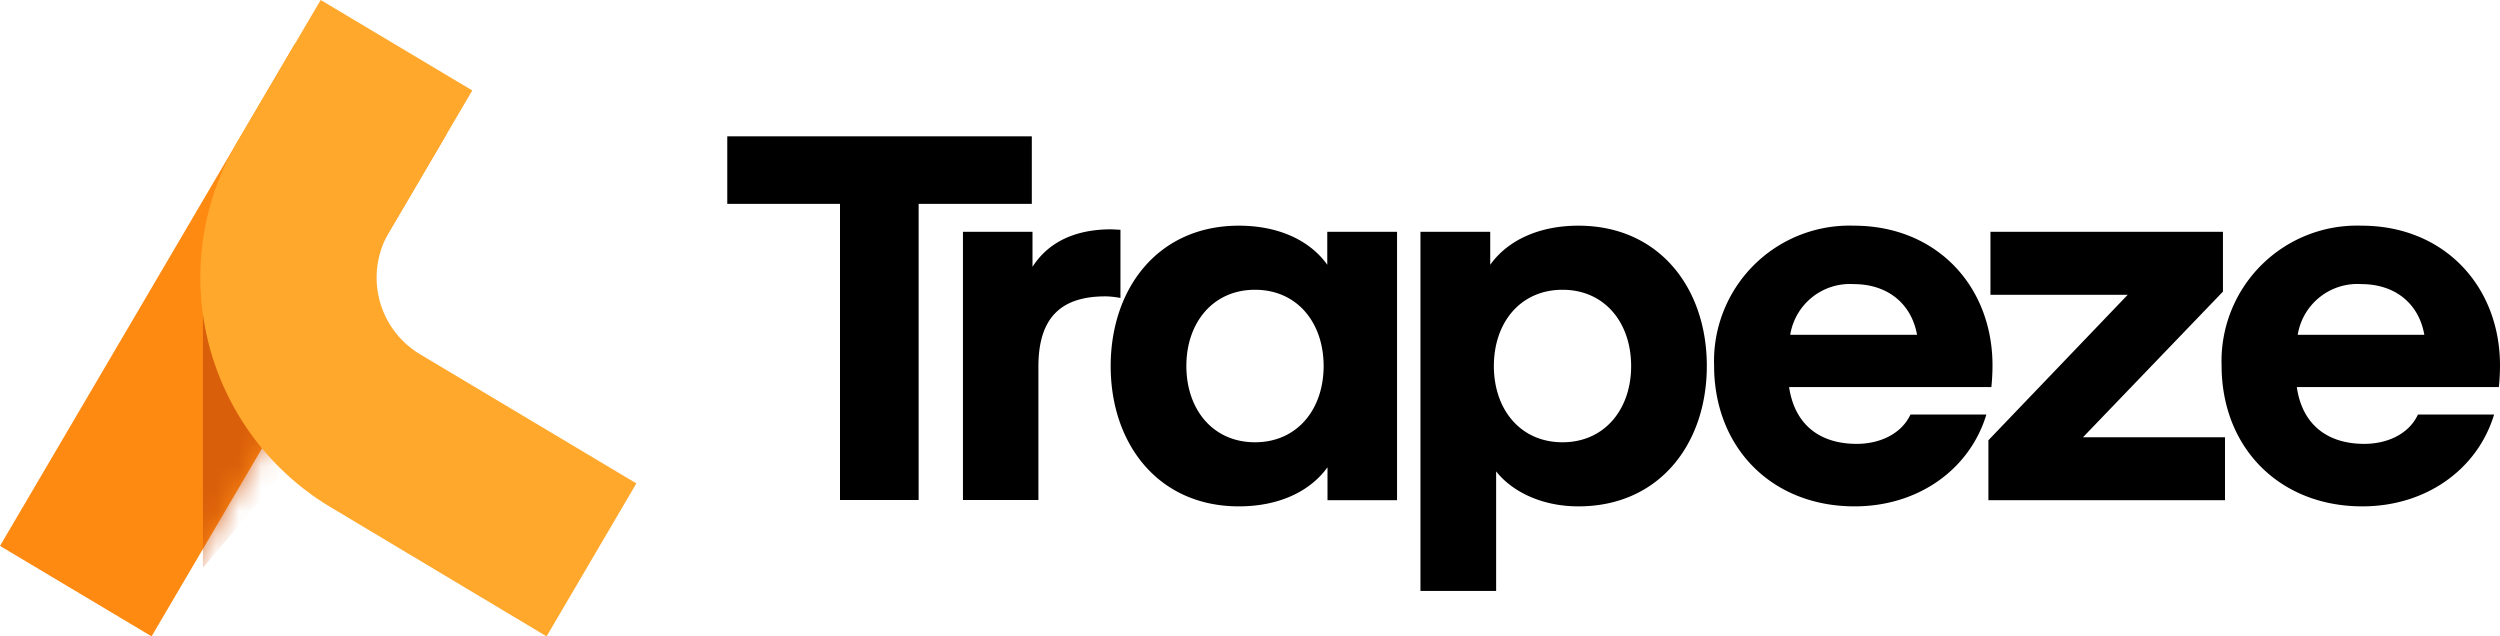
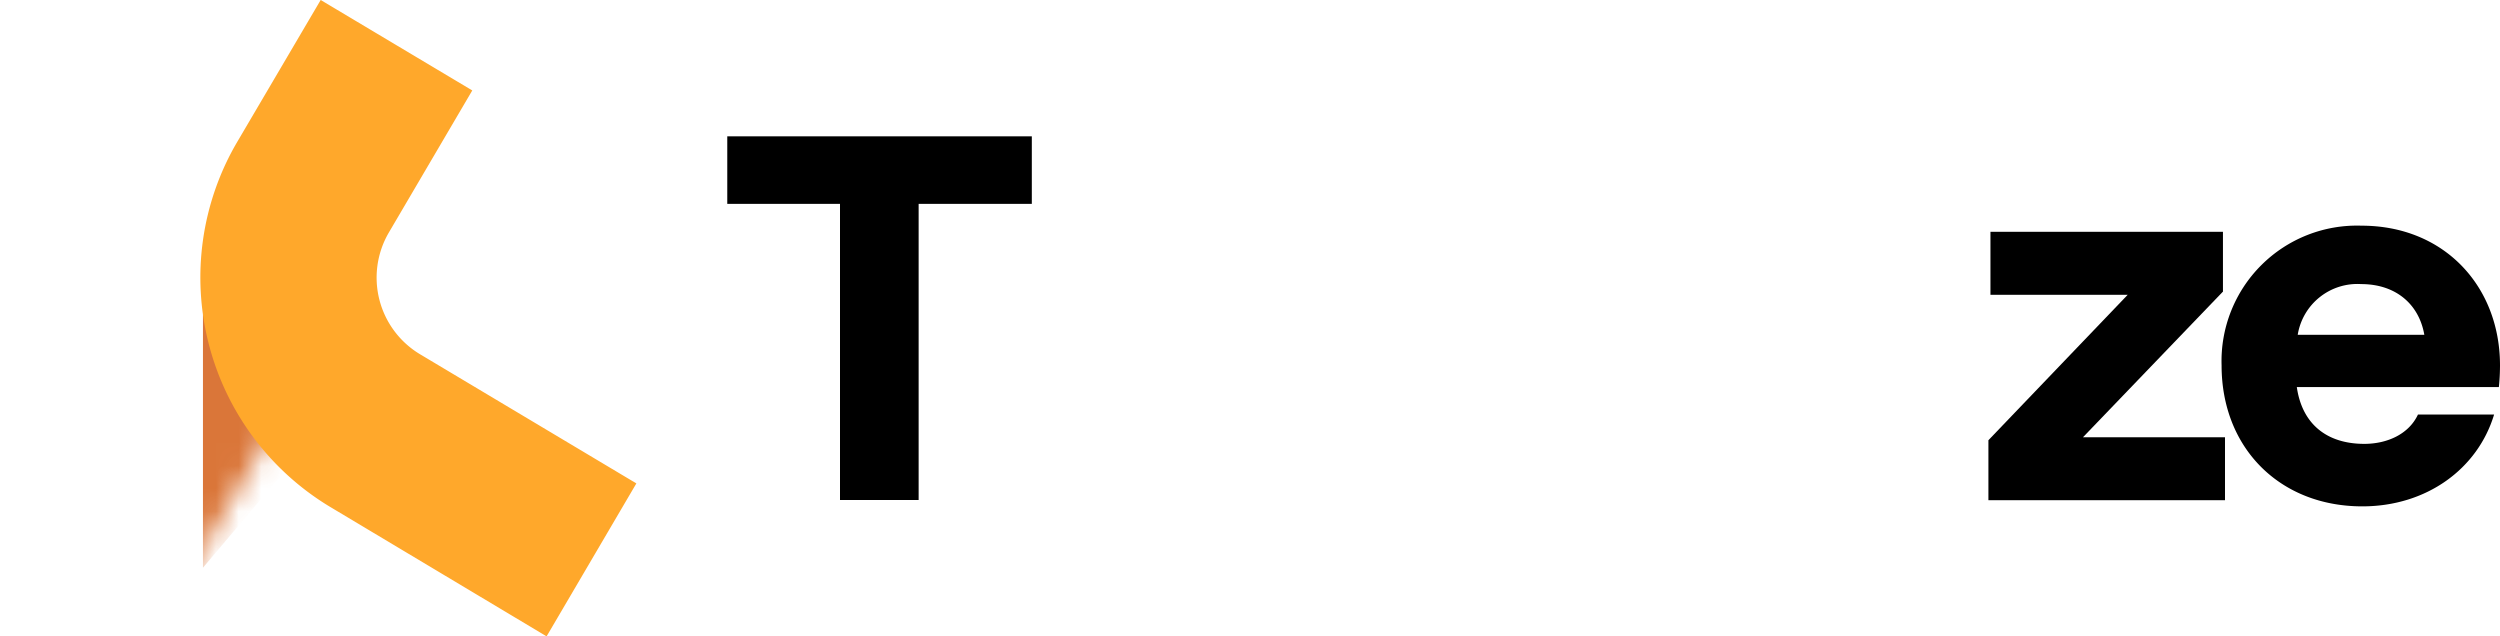
<svg xmlns="http://www.w3.org/2000/svg" width="110" height="28" fill="none">
-   <path fill-rule="evenodd" clip-rule="evenodd" d="M19.65 5.9 6.67 28 0 24.02l12.98-22.1 6.67 3.98Z" fill="#FF8A12" />
  <mask id="a" style="mask-type: alpha" maskUnits="userSpaceOnUse" x="0" y="1" width="20" height="27">
    <path fill-rule="evenodd" clip-rule="evenodd" d="M19.65 5.9 6.67 28 0 24.02l12.98-22.1 6.67 3.98Z" fill="#FA811F" />
  </mask>
  <g mask="url(#a)">
    <path opacity=".8" d="m14.11 18.85-5.18-5.02v11.15l5.18-6.13Z" fill="#D05408" />
  </g>
  <path fill-rule="evenodd" clip-rule="evenodd" d="M17.11 10.23a3.93 3.93 0 0 0 1.36 5.35L28 21.27 24.05 28l-9.53-5.7a11.78 11.78 0 0 1-4.08-16.06L14.11 0l6.67 3.98-3.67 6.25Z" fill="#FFA82B" />
  <path d="M36.96 22h3.46V8.97h4.98V6H32v2.97h4.96V22Z" fill="#000" />
-   <path d="m49.3 10.11-.4-.02c-2.08 0-3.02.95-3.47 1.65V10.2h-3.06V22h3.32v-5.87c0-2.16 1-3.09 2.95-3.09.3 0 .66.07.66.07v-3ZM58.4 10.2v1.45c-.77-1.08-2.15-1.72-3.89-1.72-3.55 0-5.64 2.75-5.64 6.18 0 3.42 2.09 6.17 5.64 6.17 1.74 0 3.12-.64 3.9-1.72v1.45h3.06V10.2H58.4Zm-.16 5.9c0 1.92-1.17 3.36-3.02 3.36s-3.02-1.44-3.02-3.36c0-1.9 1.17-3.35 3.02-3.35s3.02 1.44 3.02 3.36ZM65.83 20.74c.63.81 1.9 1.54 3.62 1.54 3.56 0 5.65-2.75 5.65-6.18 0-3.42-2.09-6.17-5.65-6.17-1.73 0-3.11.64-3.88 1.72V10.2H62.5V26h3.33v-5.26Zm-.1-4.63c0-1.92 1.17-3.36 3.02-3.36s3.02 1.44 3.02 3.36c0 1.9-1.17 3.35-3.02 3.35s-3.02-1.44-3.02-3.36ZM87.62 17.03s.05-.43.05-.95c0-3.49-2.46-6.15-6.1-6.15a5.96 5.96 0 0 0-6.15 6.15c0 3.63 2.55 6.2 6.18 6.2 2.83 0 5.08-1.65 5.8-4.04h-3.34c-.4.86-1.36 1.29-2.36 1.29-1.67 0-2.74-.88-2.98-2.5h8.9Zm-6.07-4.53c1.55 0 2.56.9 2.8 2.23h-5.58a2.66 2.66 0 0 1 2.78-2.23Z" fill="#000" />
  <path d="M97.81 12.84V10.2H87.58v2.77h6.04l-6.13 6.4v2.64H97.9v-2.77h-6.25l6.15-6.4Z" fill="#000" />
  <path d="M109.95 17.03s.05-.43.05-.95c0-3.49-2.46-6.15-6.09-6.15a5.96 5.96 0 0 0-6.16 6.15c0 3.63 2.56 6.2 6.19 6.2 2.83 0 5.08-1.65 5.8-4.04h-3.35c-.4.86-1.35 1.29-2.36 1.29-1.66 0-2.74-.88-2.97-2.5h8.9Zm-6.06-4.53c1.54 0 2.55.9 2.78 2.23h-5.57a2.66 2.66 0 0 1 2.79-2.23Z" fill="#000" />
</svg>